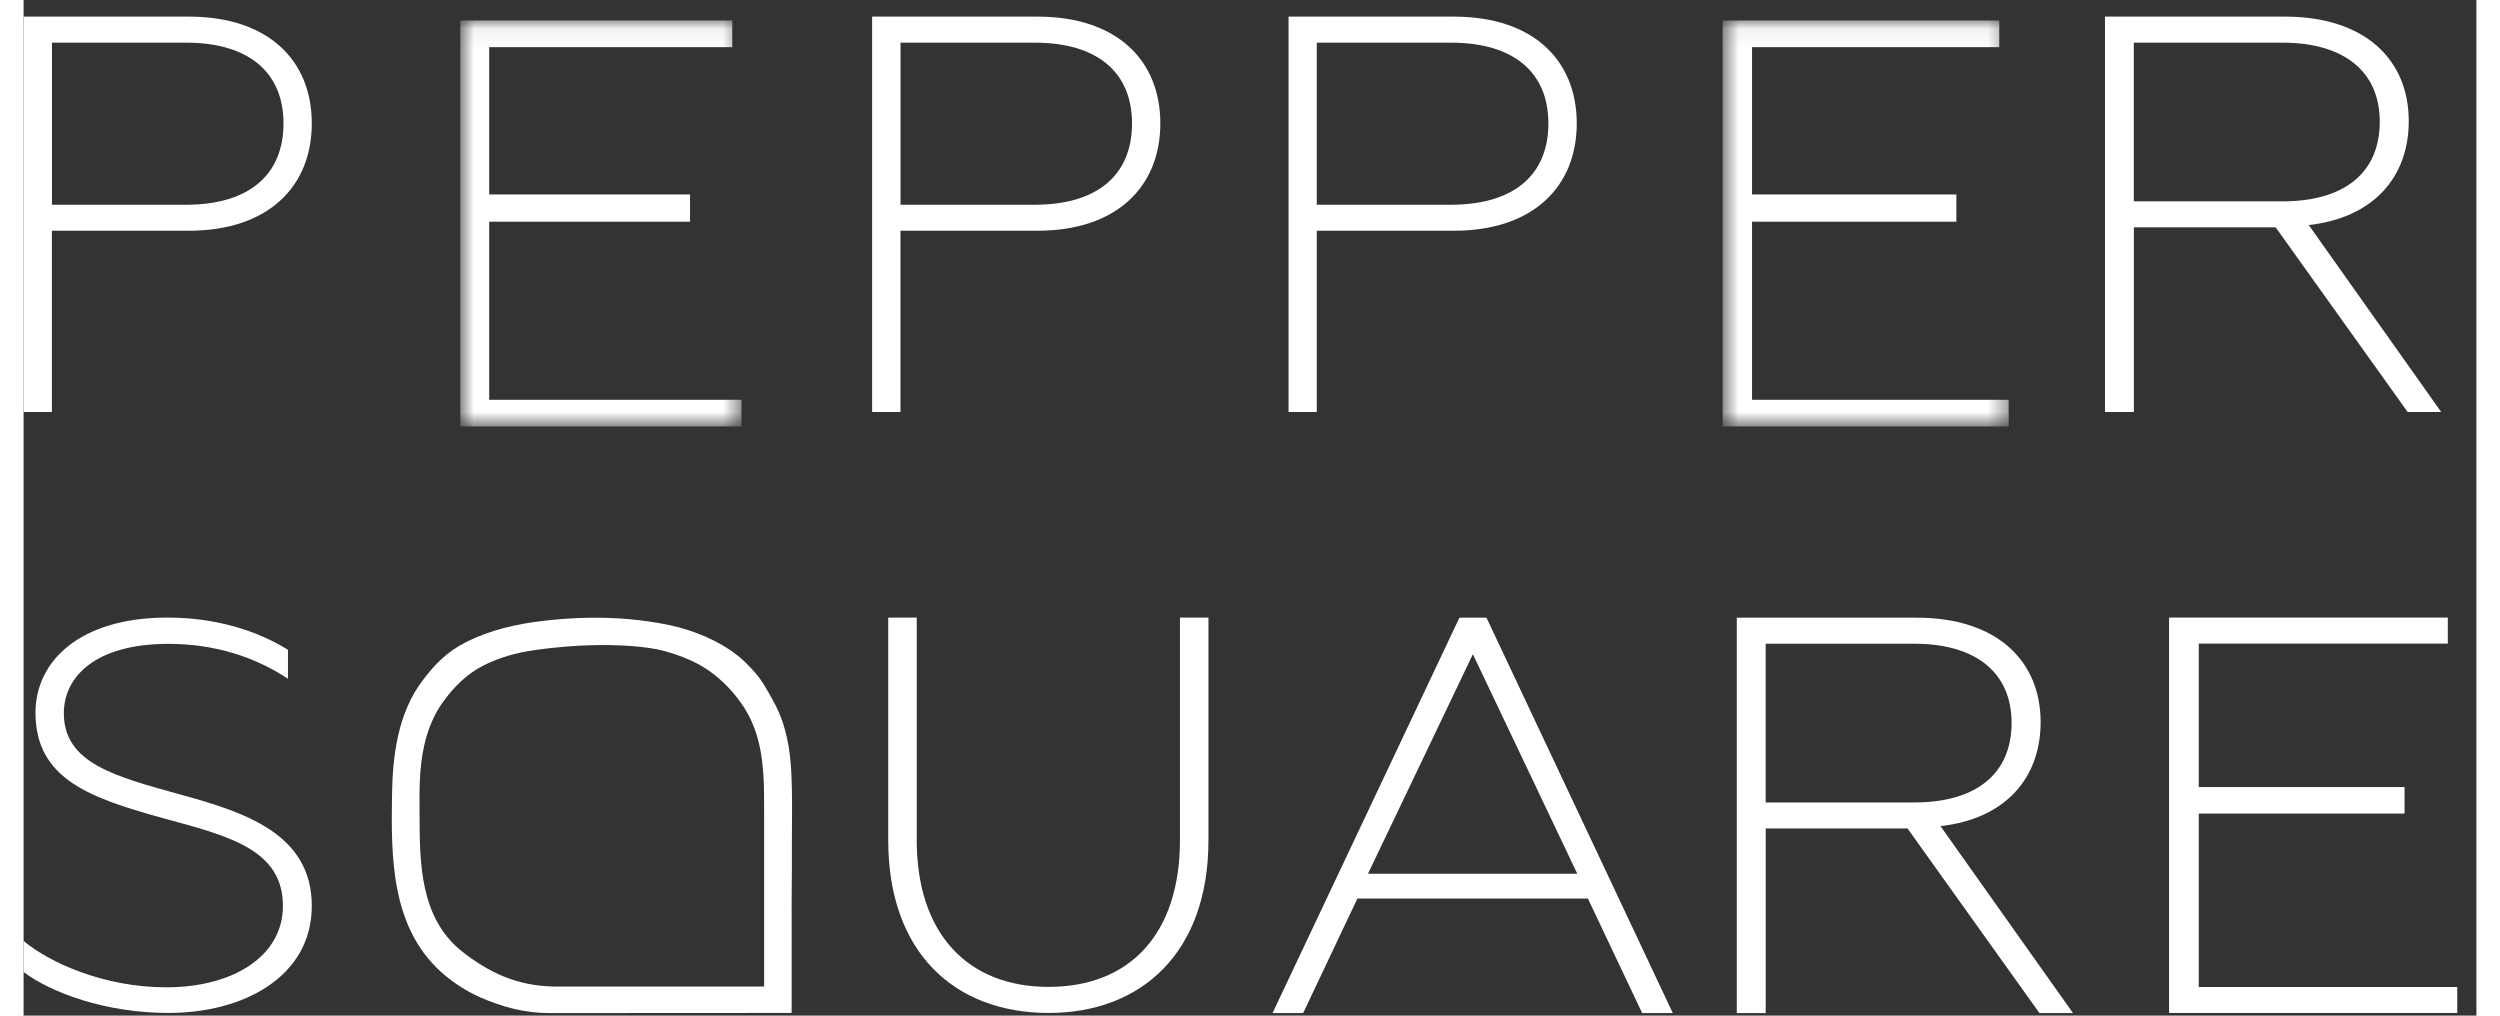
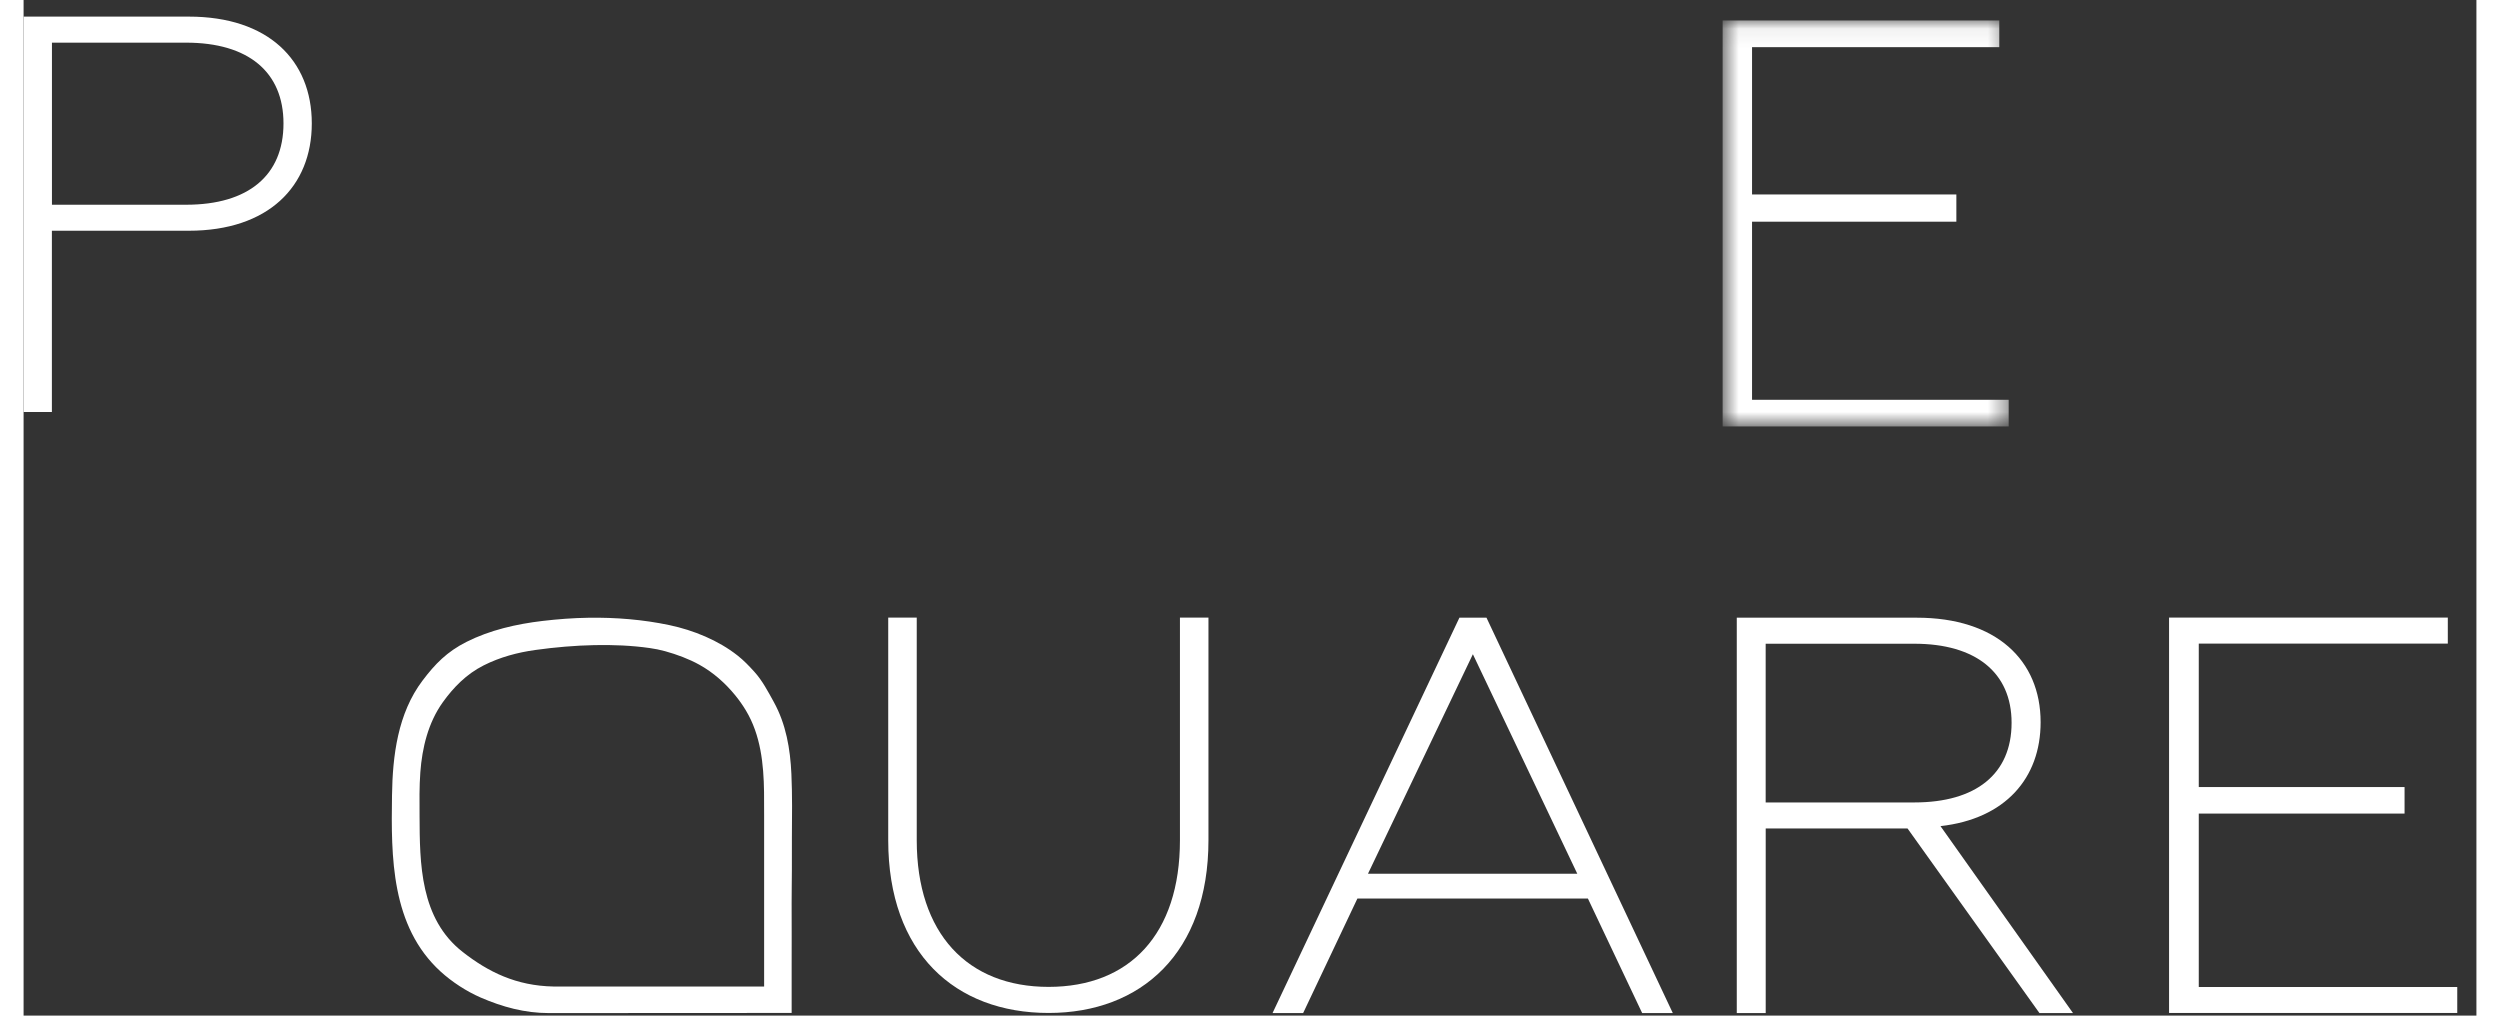
<svg xmlns="http://www.w3.org/2000/svg" width="128" height="52" viewBox="0 0 128 53" fill="none">
  <rect x="0" y="0" width="128" height="53" fill="#333333" stroke="none" />
  <path fill-rule="evenodd" clip-rule="evenodd" d="M8.481 10.684C11.729 10.684 13.563 9.153 13.563 6.442C13.563 3.757 11.729 2.226 8.481 2.226H1.48V10.684H8.481ZM0 0.867H8.624C12.761 0.867 15.04 3.138 15.04 6.441C15.04 9.738 12.761 12.041 8.624 12.041H1.477V21.5H0V0.867Z" fill="white" />
  <mask id="mask0_195_1192" style="mask-type:luminance" maskUnits="userSpaceOnUse" x="22" y="1" width="16" height="22">
-     <path fill-rule="evenodd" clip-rule="evenodd" d="M22.789 1.068H37.465V22.254H22.789V1.068Z" fill="white" />
-   </mask>
+     </mask>
  <g mask="url(#mask0_195_1192)">
    <path fill-rule="evenodd" clip-rule="evenodd" d="M22.789 1.068H36.983V2.461H24.298V10.148H34.779V11.569H24.298V20.863H37.465V22.254H22.789V1.068Z" fill="white" />
  </g>
-   <path fill-rule="evenodd" clip-rule="evenodd" d="M52.765 10.684C56.014 10.684 57.843 9.153 57.843 6.442C57.843 3.757 56.014 2.226 52.765 2.226H45.762V10.684H52.765ZM44.281 0.867H52.908C57.046 0.867 59.321 3.138 59.321 6.441C59.321 9.738 57.046 12.041 52.908 12.041H45.76V21.5H44.281V0.867Z" fill="white" />
-   <path fill-rule="evenodd" clip-rule="evenodd" d="M74.487 10.684C77.739 10.684 79.571 9.153 79.571 6.442C79.571 3.757 77.739 2.226 74.487 2.226H67.484V10.684H74.487ZM66.012 0.867H74.638C78.774 0.867 81.051 3.138 81.051 6.441C81.051 9.738 78.774 12.041 74.638 12.041H67.485V21.5H66.012V0.867Z" fill="white" />
  <mask id="mask1_195_1192" style="mask-type:luminance" maskUnits="userSpaceOnUse" x="88" y="1" width="16" height="22">
    <path fill-rule="evenodd" clip-rule="evenodd" d="M88.664 1.068H103.592V22.254H88.664V1.068Z" fill="white" />
  </mask>
  <g mask="url(#mask1_195_1192)">
    <path fill-rule="evenodd" clip-rule="evenodd" d="M88.664 1.068H103.101V2.461H90.199V10.148H100.861V11.569H90.199V20.863H103.592V22.254H88.664V1.068Z" fill="white" />
  </g>
-   <path fill-rule="evenodd" clip-rule="evenodd" d="M117.884 10.508C121.085 10.508 122.956 9.032 122.956 6.35C122.956 3.729 121.085 2.226 117.884 2.226H110.121V10.508H117.884ZM108.617 0.867H118.008C122.146 0.867 124.469 3.078 124.469 6.321C124.469 9.237 122.632 11.363 119.25 11.744L126.163 21.5H124.412L117.524 11.864H110.125V21.5H108.617V0.867Z" fill="white" />
-   <path fill-rule="evenodd" clip-rule="evenodd" d="M0 50.725V49.102C1.36 50.24 4.197 51.523 7.446 51.523C10.933 51.523 13.534 49.899 13.534 47.276C13.534 44.341 10.726 43.632 7.36 42.719C3.545 41.662 0.621 40.696 0.621 37.19C0.621 34.51 2.926 32.228 7.506 32.228C9.993 32.228 12.146 32.886 13.797 33.91V35.421C12.115 34.309 10.019 33.599 7.563 33.599C3.722 33.599 2.1 35.336 2.1 37.216C2.1 39.838 4.788 40.52 8.188 41.464C11.497 42.376 15.04 43.49 15.04 47.276C15.04 50.955 11.497 52.861 7.563 52.861C4.284 52.861 1.45 51.808 0 50.725Z" fill="white" />
  <path fill-rule="evenodd" clip-rule="evenodd" d="M45.121 43.849V32.228H46.609V43.849C46.609 48.719 49.261 51.5 53.49 51.5C57.723 51.5 60.344 48.747 60.344 43.849V32.228H61.832V43.849C61.832 49.731 58.316 52.861 53.49 52.861C48.608 52.861 45.121 49.731 45.121 43.849Z" fill="white" />
  <path fill-rule="evenodd" clip-rule="evenodd" d="M81.08 45.597L75.631 34.14L70.156 45.597H81.08ZM74.928 32.234H76.341L86.064 52.867H84.465L81.633 46.889H69.605L66.773 52.867H65.176L74.928 32.234Z" fill="white" />
  <path fill-rule="evenodd" clip-rule="evenodd" d="M98.671 41.875C101.872 41.875 103.743 40.399 103.743 37.718C103.743 35.097 101.872 33.593 98.671 33.593H90.91V41.875H98.671ZM89.402 32.234H98.796C102.933 32.234 105.258 34.446 105.258 37.689C105.258 40.605 103.416 42.731 100.033 43.111L106.948 52.867H105.197L98.312 43.232H90.912V52.867H89.402V32.234Z" fill="white" />
  <path fill-rule="evenodd" clip-rule="evenodd" d="M111.961 32.228H126.507V33.586H113.511V41.072H124.25V42.456H113.511V51.507H127V52.861H111.961V32.228Z" fill="white" />
  <path fill-rule="evenodd" clip-rule="evenodd" d="M38.645 51.481H27.654C25.704 51.444 24.254 50.723 22.917 49.68C20.683 47.937 20.674 45.051 20.664 42.566C20.66 41.804 20.648 41.062 20.704 40.303C20.798 39.022 21.115 37.71 21.876 36.648C22.422 35.886 23.103 35.178 24.011 34.722C24.865 34.292 25.774 34.048 26.72 33.917C27.729 33.776 28.775 33.686 29.794 33.665C30.751 33.646 31.724 33.683 32.673 33.818C32.943 33.857 33.212 33.909 33.475 33.982C34.092 34.153 34.714 34.383 35.273 34.693C35.992 35.093 36.623 35.654 37.139 36.287C37.342 36.537 37.528 36.799 37.693 37.075C38.468 38.362 38.62 39.872 38.641 41.338C38.647 41.752 38.645 42.165 38.645 42.579V43.815V45.224V46.657V48.052V49.328V50.379V51.119V51.462V51.481ZM40.068 40.391C40.008 39.081 39.791 37.794 39.148 36.63C38.852 36.094 38.55 35.513 38.136 35.058C37.853 34.747 37.588 34.467 37.257 34.207C36.249 33.413 34.959 32.888 33.709 32.623C32.33 32.331 30.89 32.215 29.48 32.237C28.679 32.249 27.873 32.31 27.077 32.404C25.721 32.565 24.34 32.878 23.114 33.496C22.095 34.01 21.473 34.649 20.819 35.516C19.525 37.229 19.256 39.433 19.226 41.514C19.177 44.724 19.175 48.337 21.761 50.699C22.358 51.243 23.108 51.731 23.853 52.056C24.986 52.548 26.161 52.867 27.404 52.867L40.081 52.86C40.081 52.757 40.082 52.656 40.081 52.553C40.081 52.263 40.081 51.974 40.081 51.686C40.082 51.263 40.083 50.841 40.081 50.418C40.08 49.901 40.081 49.384 40.083 48.868C40.085 48.286 40.081 47.705 40.08 47.123C40.078 46.548 40.093 45.987 40.093 45.412C40.092 44.843 40.089 44.276 40.094 43.707C40.102 42.629 40.118 41.499 40.068 40.391Z" fill="white" />
</svg>